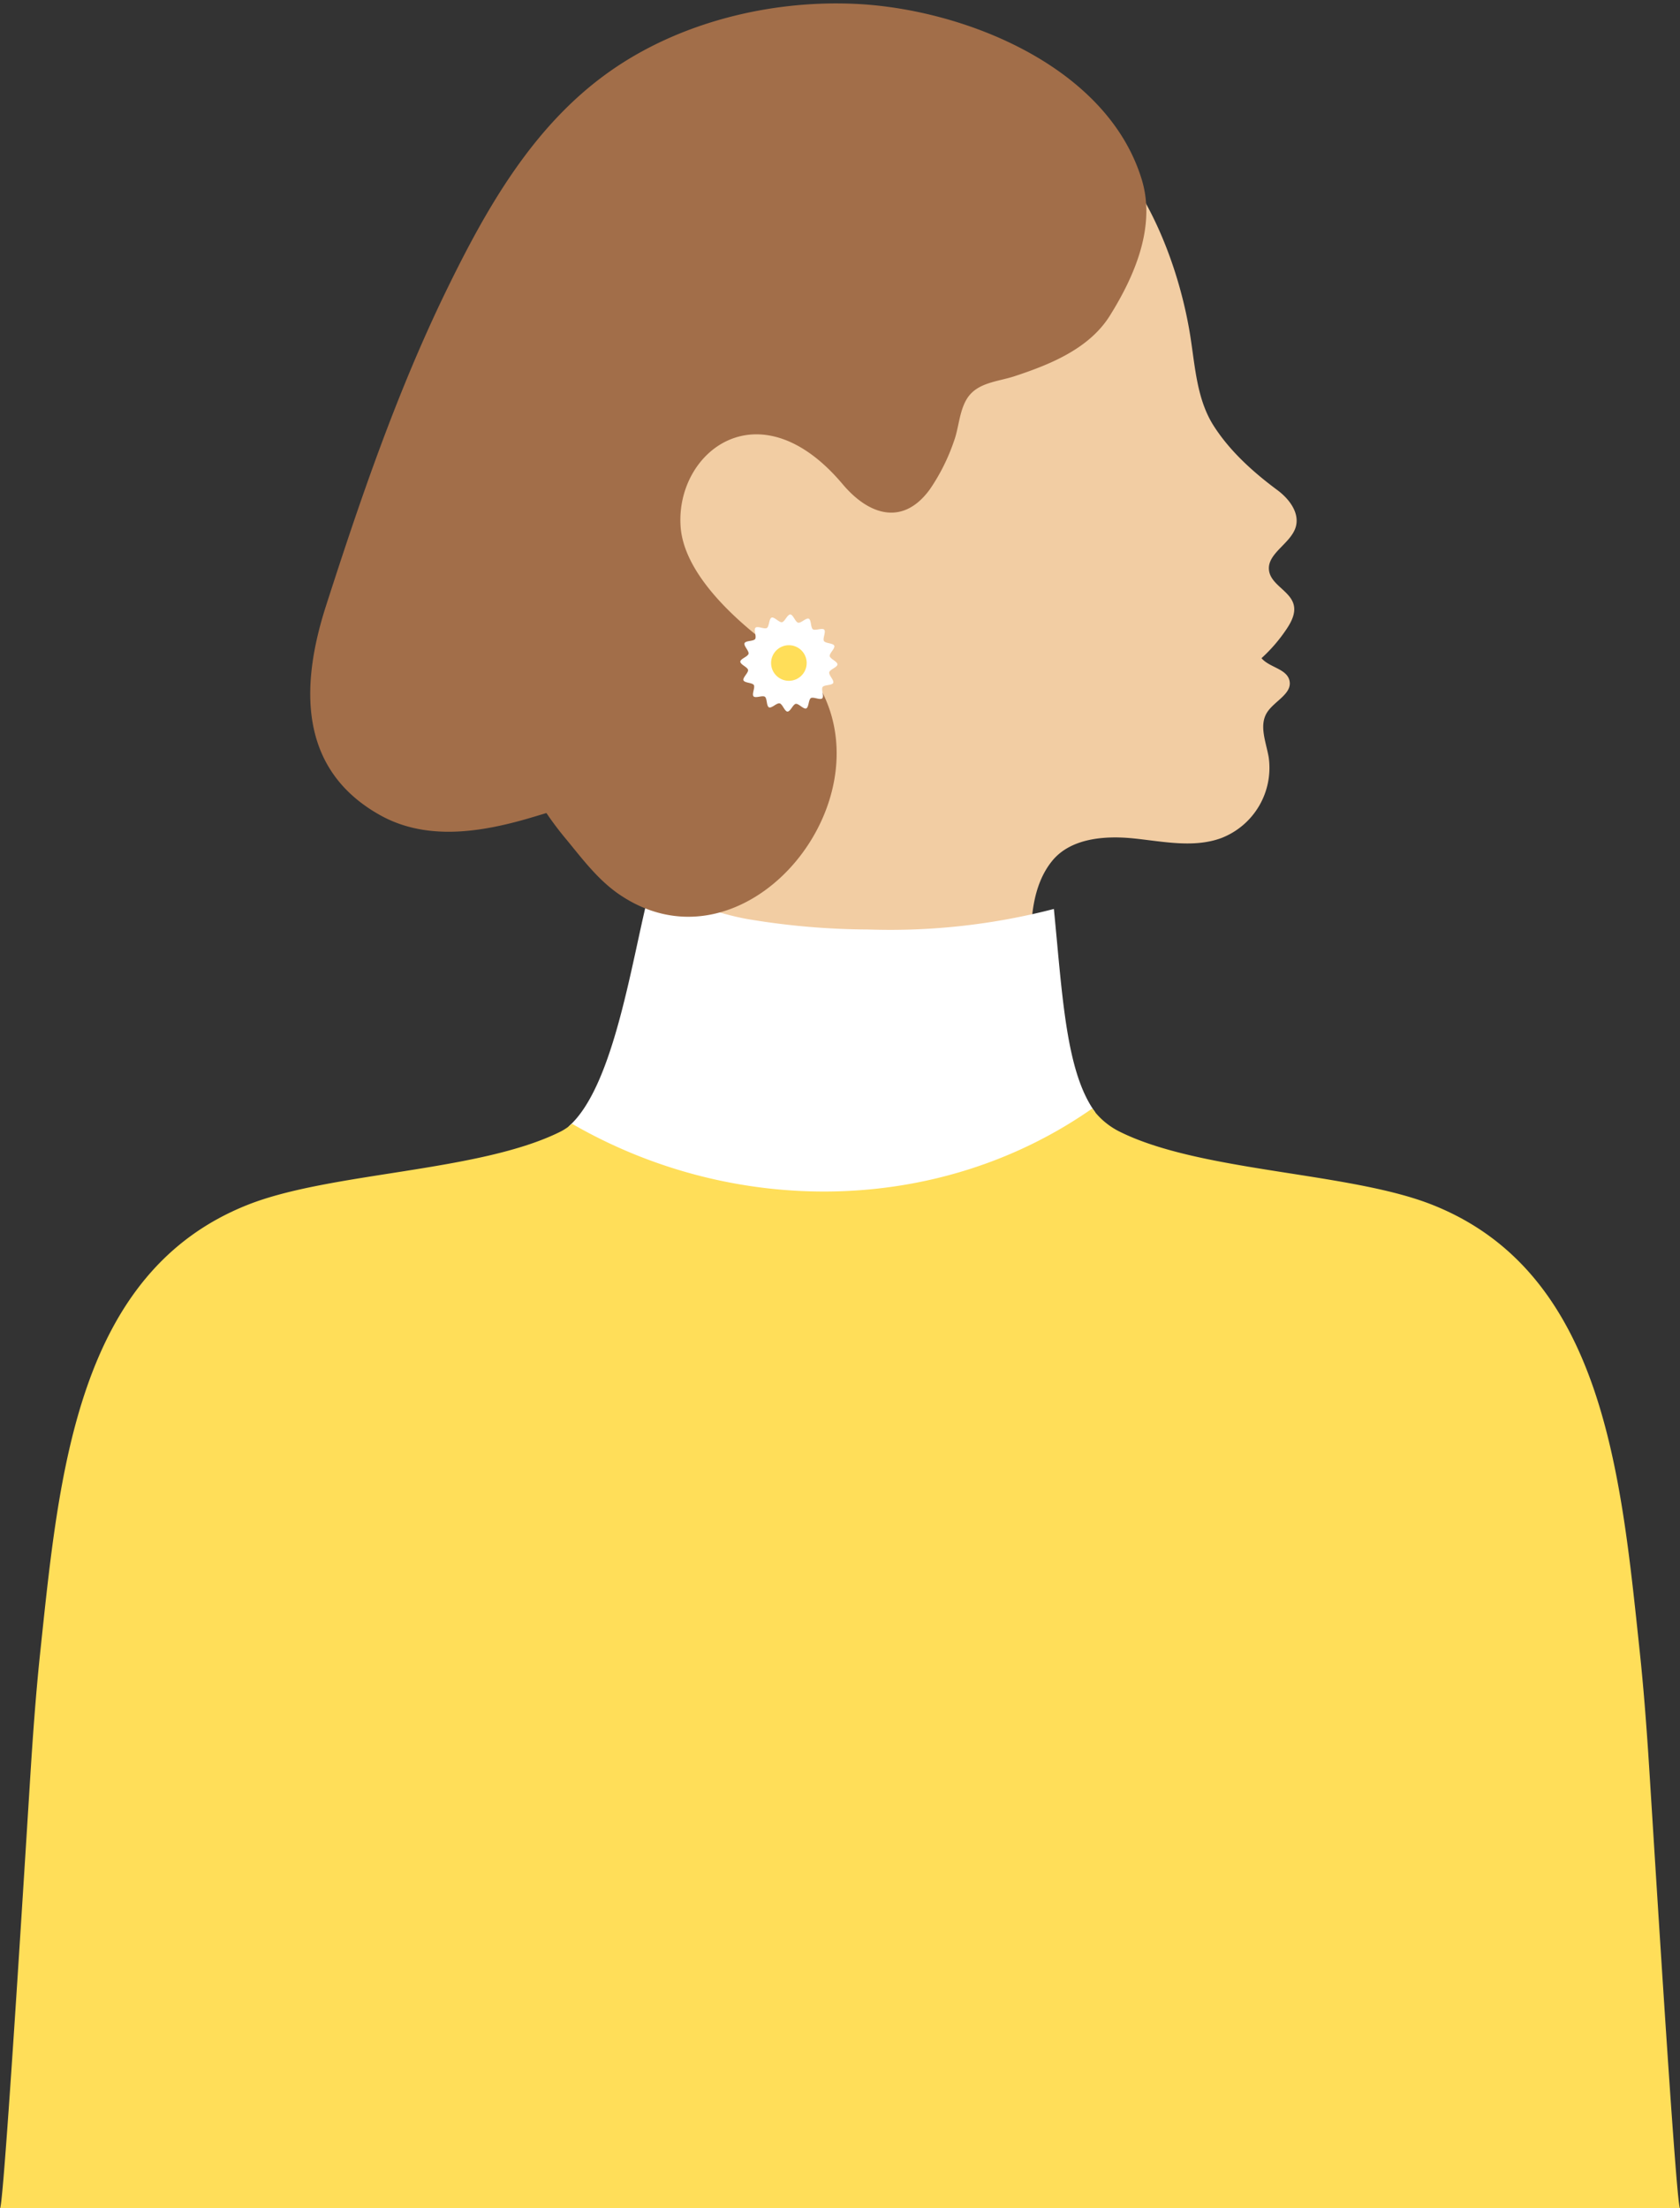
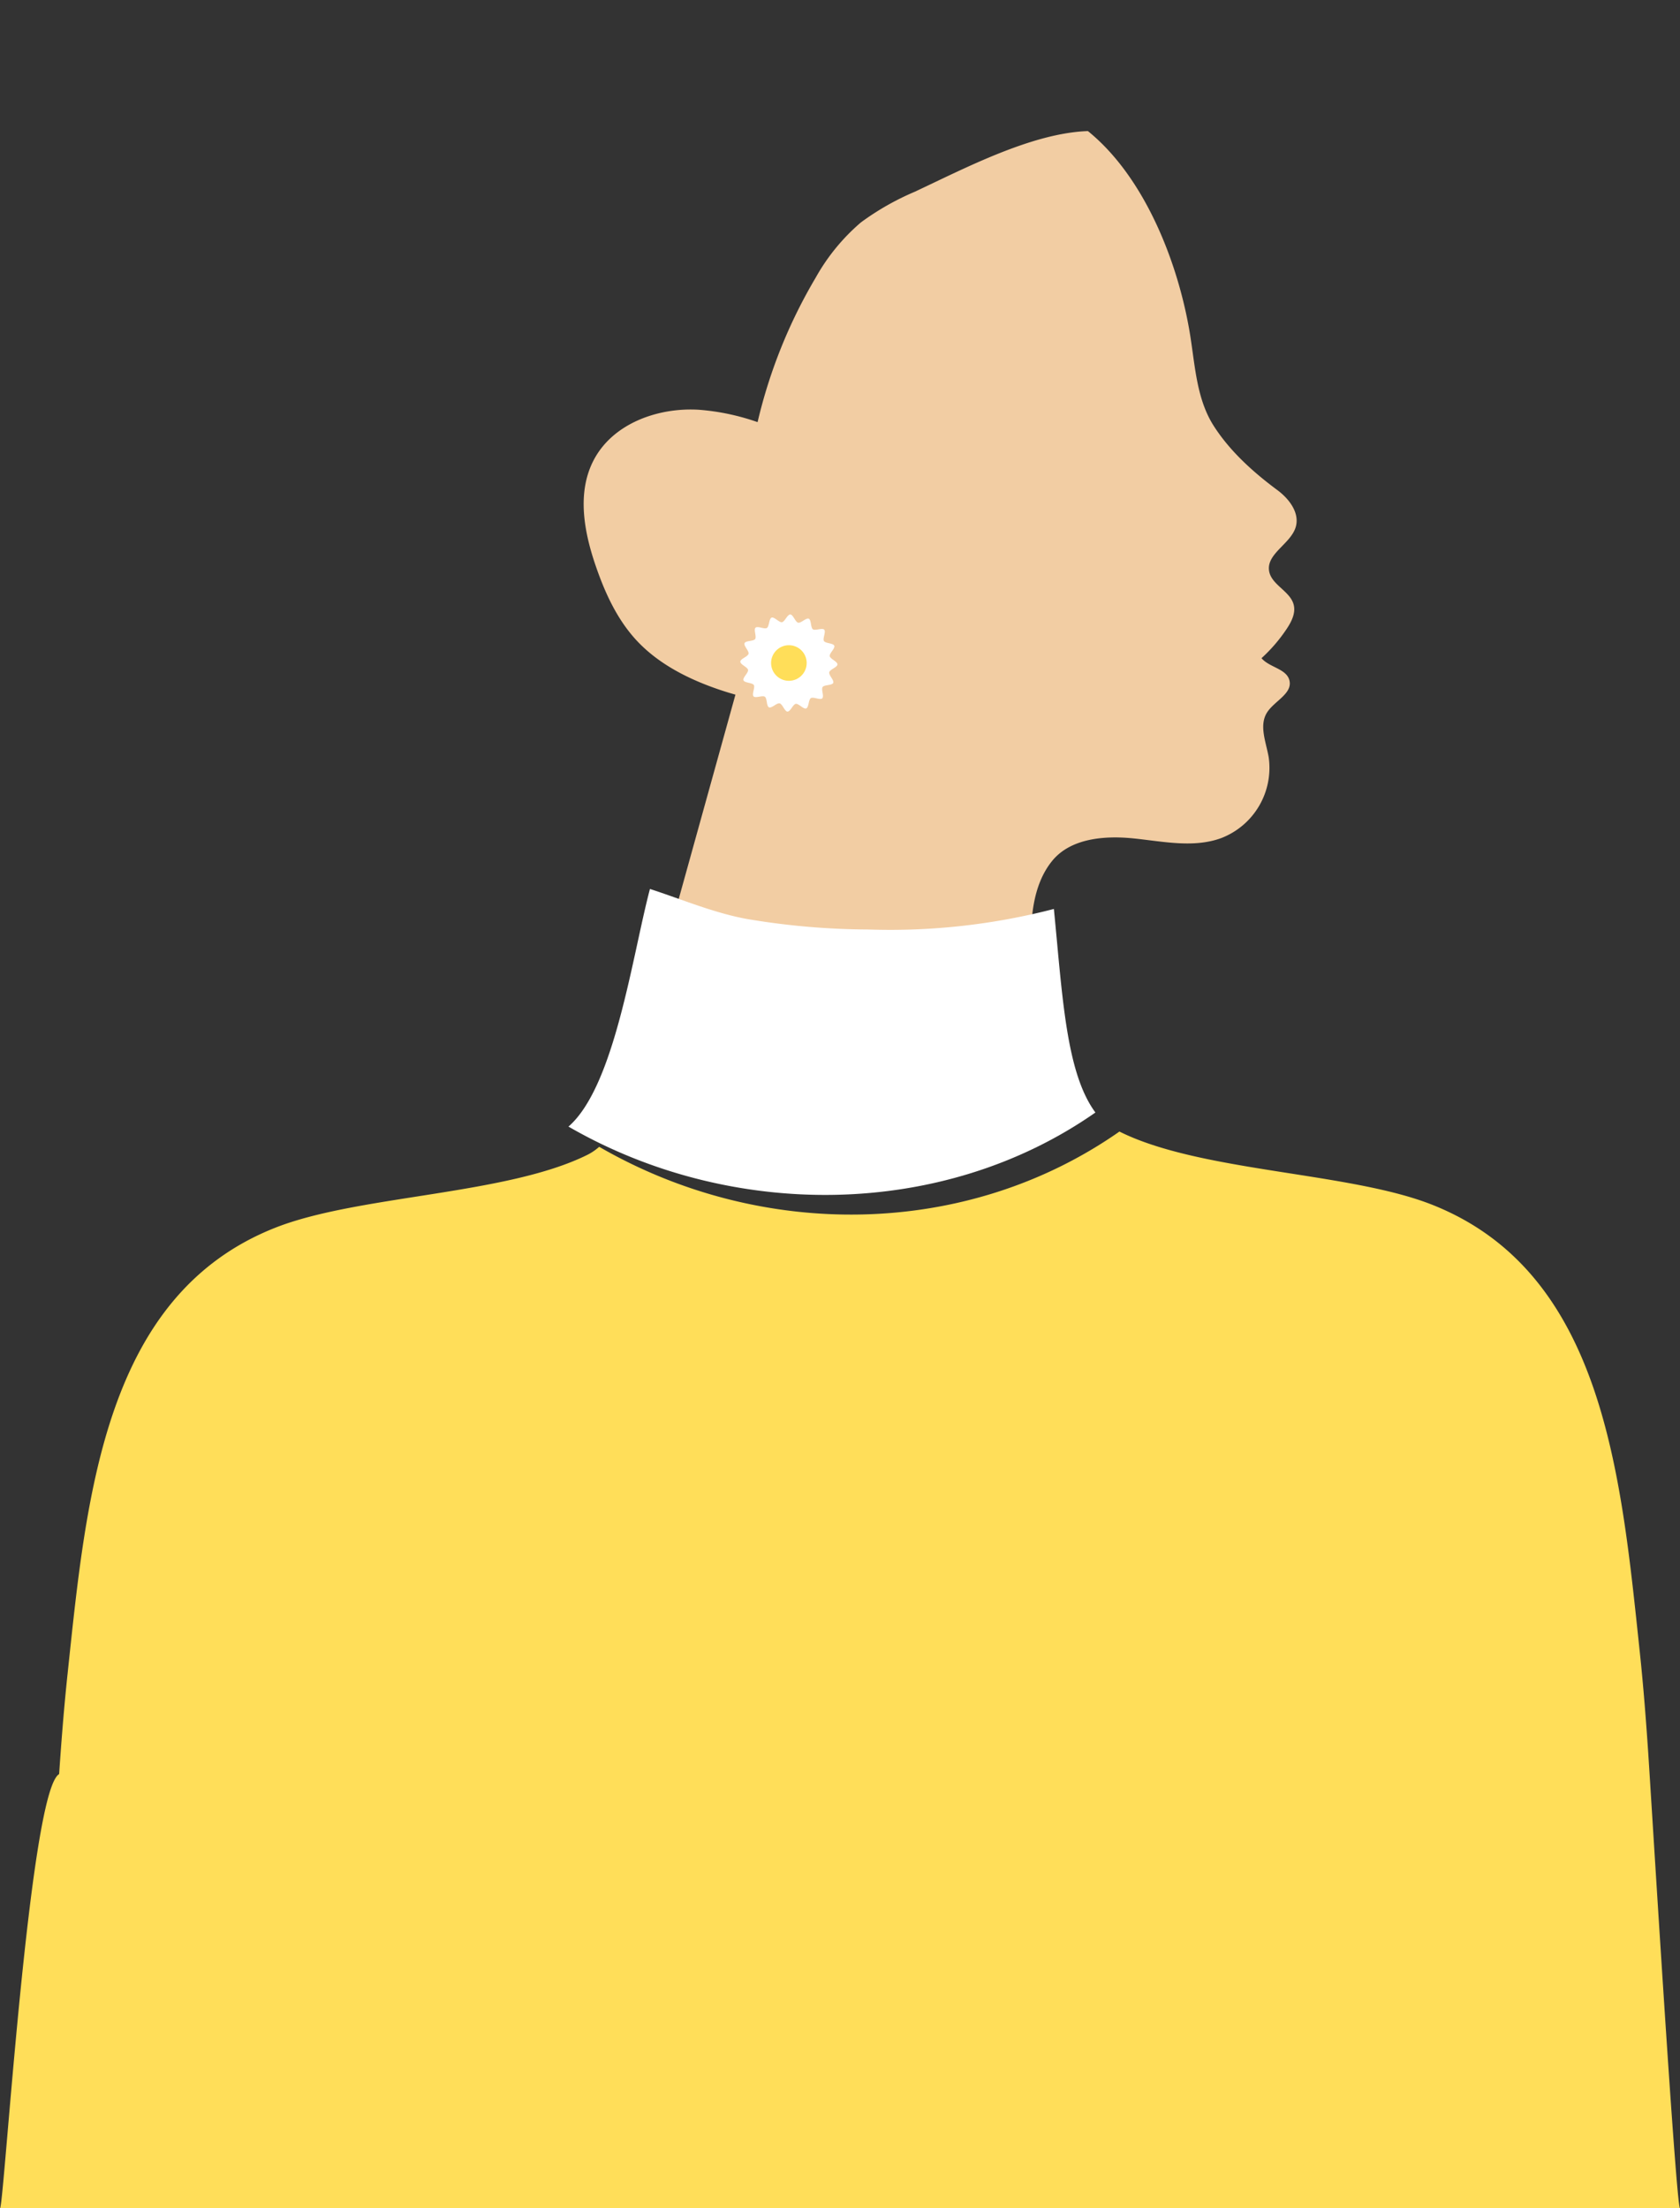
<svg xmlns="http://www.w3.org/2000/svg" data-name="Layer 1" fill="#000000" height="451.3" preserveAspectRatio="xMidYMid meet" version="1" viewBox="0.0 -0.7 343.3 451.3" width="343.3" zoomAndPan="magnify">
  <rect x="0.0" y="-0.7" width="343.3" height="451.3" fill="#333333" stroke="none" />
  <g id="change1_1">
    <path d="M121.241,93.478c3.918-7.682,13.294-10.953,21.578-10.438a47.048,47.048,0,0,1,11.99,2.529,104.845,104.845,0,0,1,11.906-29.584,41.391,41.391,0,0,1,9.212-11.236A54.324,54.324,0,0,1,186.9,38.5c10.32-4.835,23.992-12.03,35.41-12.41,11.4,9.215,18.192,26.251,20.7,40.553,1.192,6.734,1.319,13.94,5.021,19.71,3.3,5.151,8.006,9.4,12.945,13.069,2.551,1.881,4.757,4.848,3.727,7.811-1.18,3.316-5.908,5.282-5.371,8.731.44,2.863,4.324,4.127,5.03,6.928.432,1.7-.447,3.446-1.427,4.918a32.371,32.371,0,0,1-5.153,6c1.609,1.91,5.154,2.147,5.715,4.575.622,2.695-3.124,4.188-4.6,6.549-1.651,2.655-.187,6.019.35,9.095a15.388,15.388,0,0,1-9.653,16.53c-5.655,2.094-11.942.7-17.945.083s-12.945-.024-16.693,4.654c-4.054,5.046-4.393,12.144-4.289,18.327q.18,10.794.357,21.588c.376,22.746-22.88,16.98-38.312,17.976-3.8.246-34.264-3.879-42.882-7.962-.741-.562-1.477-1.128-2.2-1.713a.814.814,0,0,1-.034-.514l22.689-81.739c-1-.278-2-.586-2.984-.912-6.411-2.143-12.665-5.259-17.235-10.181-3.952-4.273-6.421-9.66-8.3-15.121C119.345,108.05,117.872,100.085,121.241,93.478Z" fill="#f2cda3" />
  </g>
  <g id="change2_1">
    <path d="M223.842,226.656c-6-8.116-6.722-23.682-8.486-41.6a132.877,132.877,0,0,1-37.916,4.2,151.762,151.762,0,0,1-24.984-2.181c-6.862-1.3-13.1-3.984-19.641-6.105-3.619,13.649-7.185,40.329-16.649,48.563C149.219,248.65,192.528,248.568,223.842,226.656Z" fill="#ffffff" />
  </g>
  <g id="change3_1">
-     <path d="M336.782,357.152c-.43-6.3-.955-13.225-1.724-20.469-3.842-36.191-7.439-77.361-42.438-91.191-16.95-6.7-47.289-6.657-63.868-14.943a15.334,15.334,0,0,1-5.557-4.712c-31.314,21.912-73.256,22.228-106.309,3.115a11.222,11.222,0,0,1-2.331,1.6c-16.579,8.286-46.918,8.246-63.872,14.943-35,13.83-38.592,55-42.434,91.191-.769,7.244-1.294,14.168-1.724,20.469C5.964,365.3.814,450.613,0,450.6H343.307C342.488,450.613,337.339,365.3,336.782,357.152Z" fill="#ffde59" />
+     <path d="M336.782,357.152c-.43-6.3-.955-13.225-1.724-20.469-3.842-36.191-7.439-77.361-42.438-91.191-16.95-6.7-47.289-6.657-63.868-14.943c-31.314,21.912-73.256,22.228-106.309,3.115a11.222,11.222,0,0,1-2.331,1.6c-16.579,8.286-46.918,8.246-63.872,14.943-35,13.83-38.592,55-42.434,91.191-.769,7.244-1.294,14.168-1.724,20.469C5.964,365.3.814,450.613,0,450.6H343.307C342.488,450.613,337.339,365.3,336.782,357.152Z" fill="#ffde59" />
  </g>
  <g id="change4_1">
-     <path d="M226.788,63.822C232,55.49,236.2,45.449,233.307,35.976c-7.07-23.171-36.4-34.857-58.5-35.885-17.322-.806-35.934,3.738-50.217,13.819-15.577,11-25.083,27.745-33.272,44.529C81.192,79.194,73.654,101.214,66.6,123.164c-5.221,16.246-5.667,33.392,11.1,42.738,9.034,5.037,19.566,3.636,29.106.985,1.624-.451,3.235-.948,4.85-1.433a66.465,66.465,0,0,0,4.225,5.579c3.215,3.93,6.43,8.169,10.669,11.058,23.312,15.893,50.315-13,43.279-36.811a27.861,27.861,0,0,0-4.175-8.431s-25.55-14.68-26.58-29.981,16.129-28.788,33.1-8.635c5.431,6.448,12.382,8.55,17.821,1.092a40.521,40.521,0,0,0,4.942-9.871c1-2.7,1.062-6.007,2.6-8.579,2.062-3.434,6.33-3.552,9.784-4.691C214.571,73.793,222.555,70.583,226.788,63.822Z" fill="#a26e49" />
-   </g>
+     </g>
  <g id="change2_2">
    <path d="M152.961,132.908c-.137.6-1.664,1.01-1.682,1.6-.018.609,1.485,1.11,1.585,1.7s-1.151,1.565-.938,2.124,1.8.45,2.115.959-.47,1.883-.057,2.321,1.826-.271,2.32.08.282,1.917.838,2.166c.54.241,1.575-.955,2.174-.818s1.01,1.665,1.6,1.682c.609.019,1.11-1.485,1.7-1.584s1.565,1.151,2.124.937.45-1.8.959-2.114,1.883.47,2.322.056-.272-1.826.079-2.319,1.917-.282,2.166-.838c.241-.54-.955-1.576-.818-2.174s1.665-1.01,1.682-1.6c.019-.609-1.485-1.109-1.584-1.7s1.151-1.564.937-2.123-1.795-.451-2.114-.96.47-1.882.056-2.321-1.826.271-2.319-.08-.282-1.916-.838-2.165c-.54-.241-1.576.954-2.174.817s-1.01-1.664-1.6-1.682c-.609-.018-1.109,1.485-1.7,1.585s-1.565-1.151-2.124-.938-.451,1.8-.96,2.115-1.882-.471-2.321-.057.271,1.826-.08,2.32-1.916.282-2.165.838C151.9,131.274,153.1,132.309,152.961,132.908Z" fill="#ffffff" />
  </g>
  <g id="change3_2">
    <circle cx="161.204" cy="134.796" fill="#ffde59" r="3.638" />
  </g>
</svg>